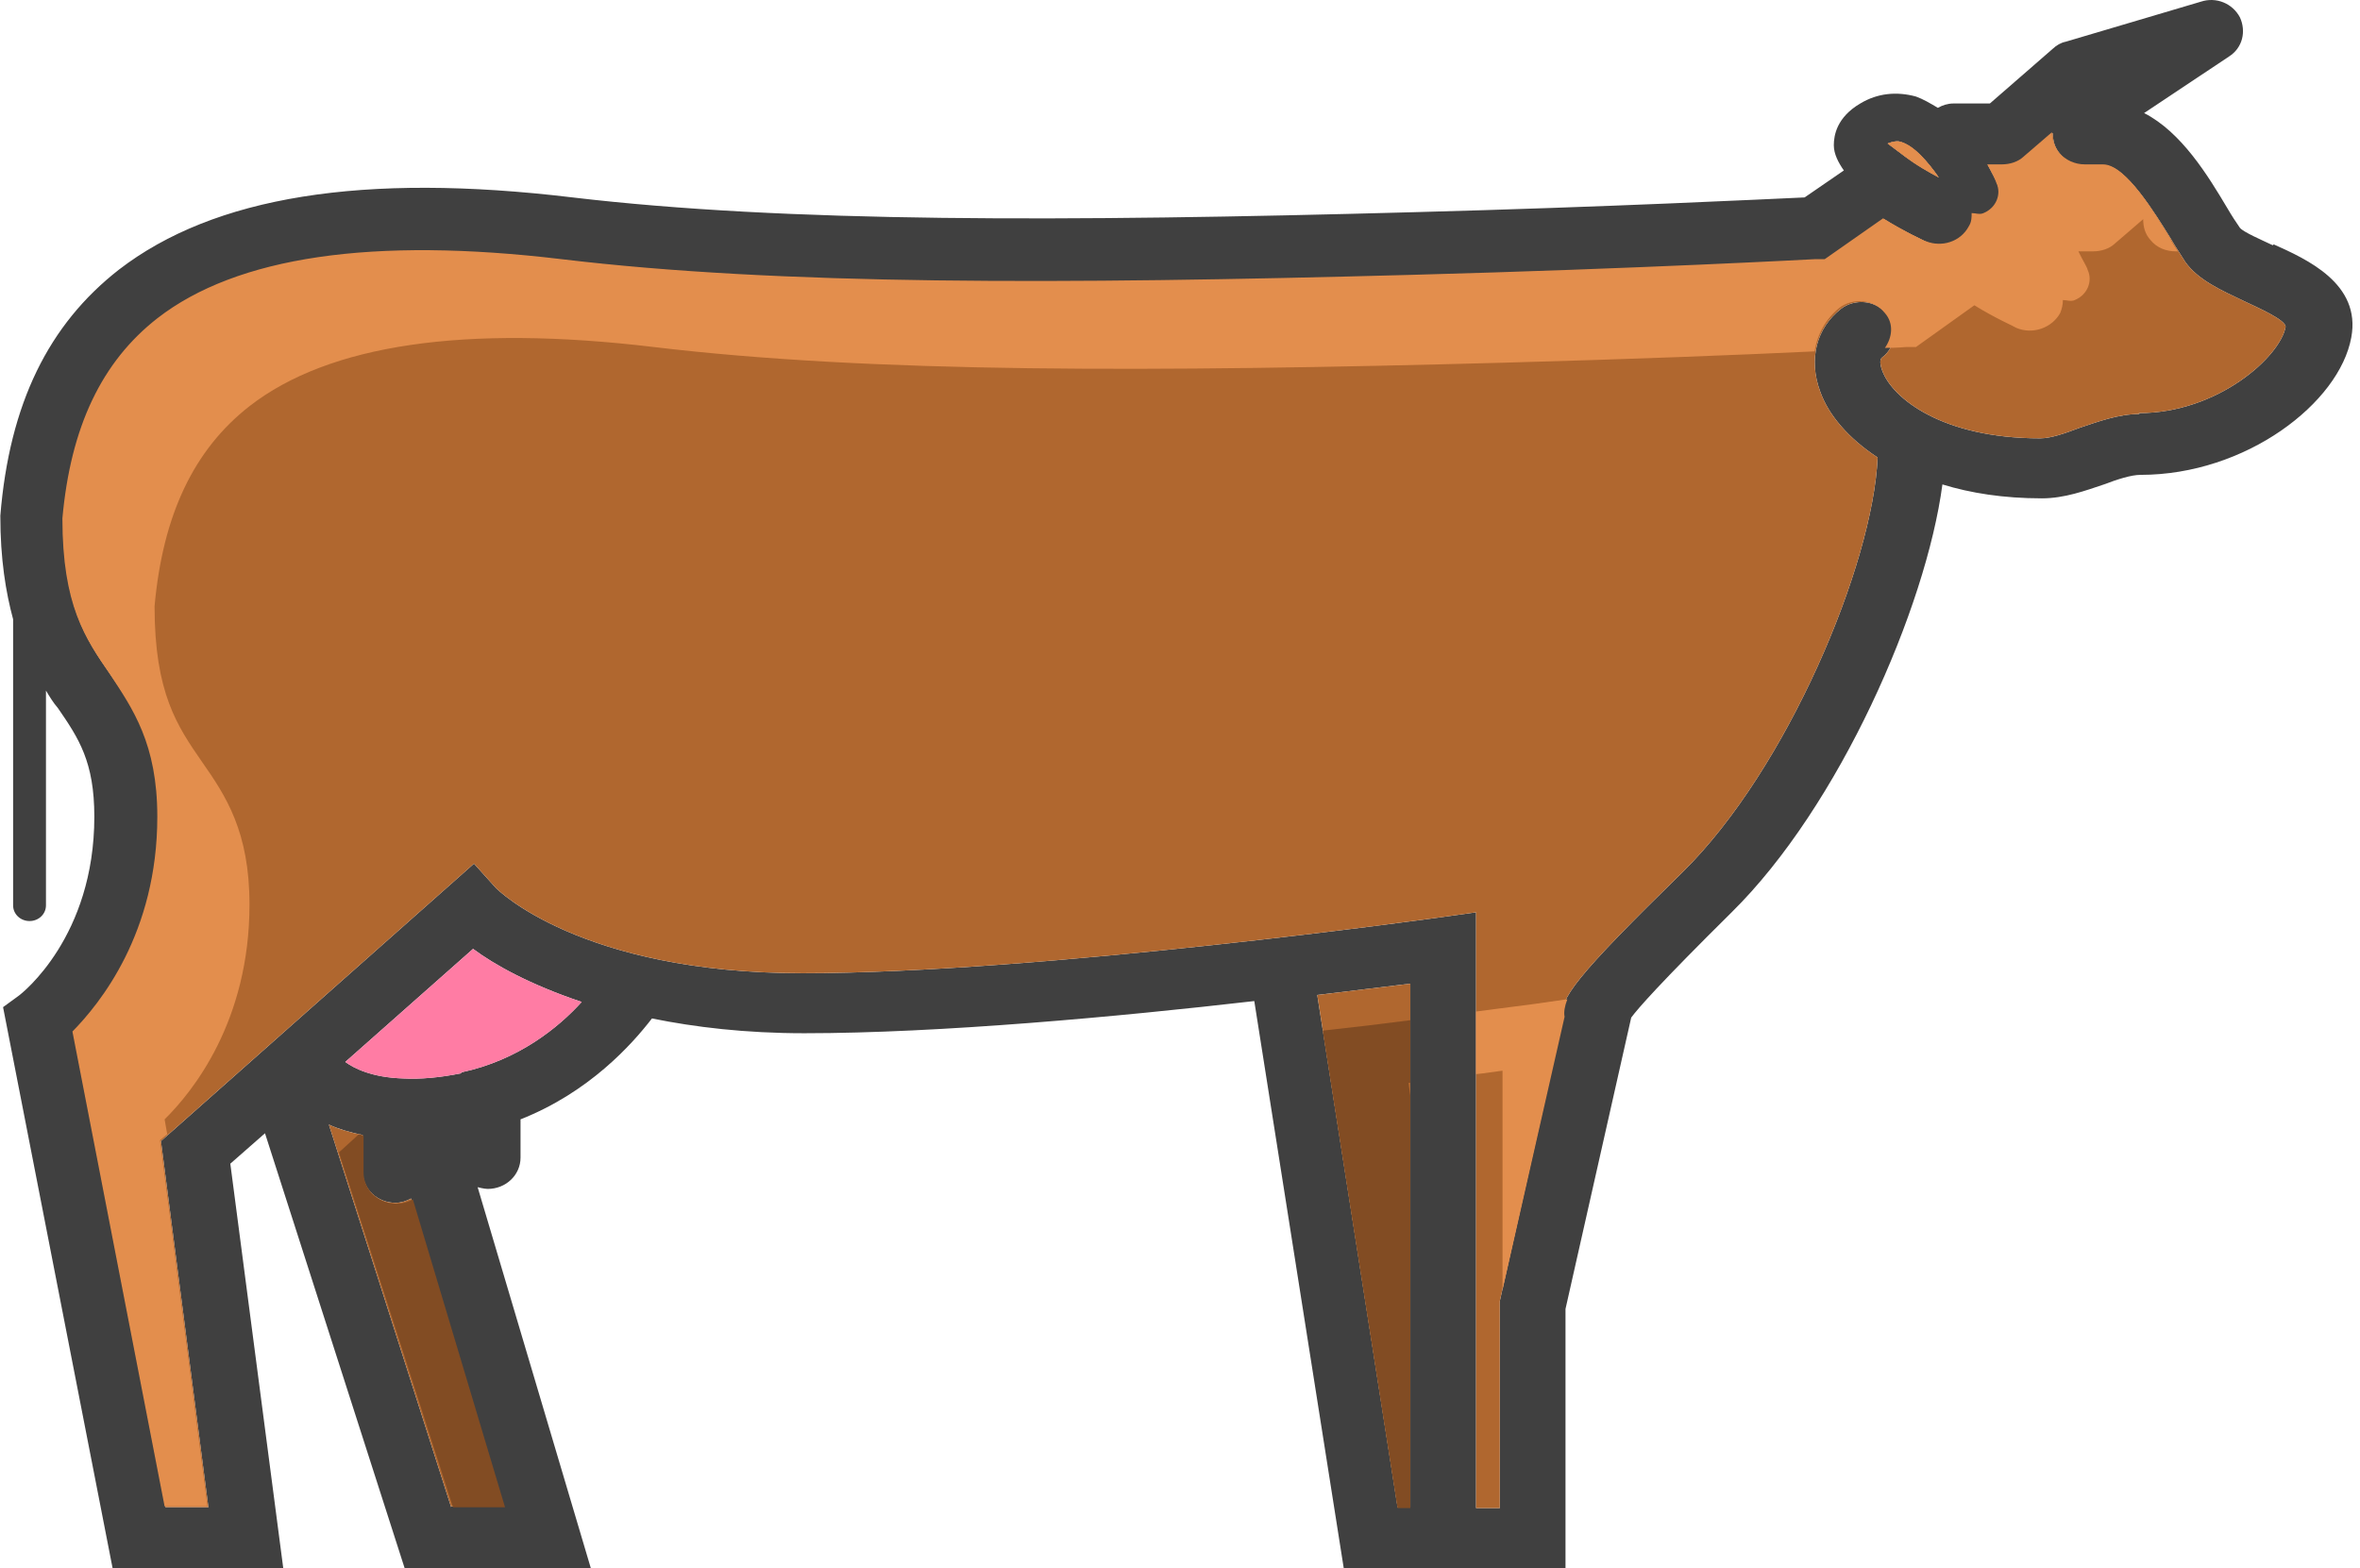
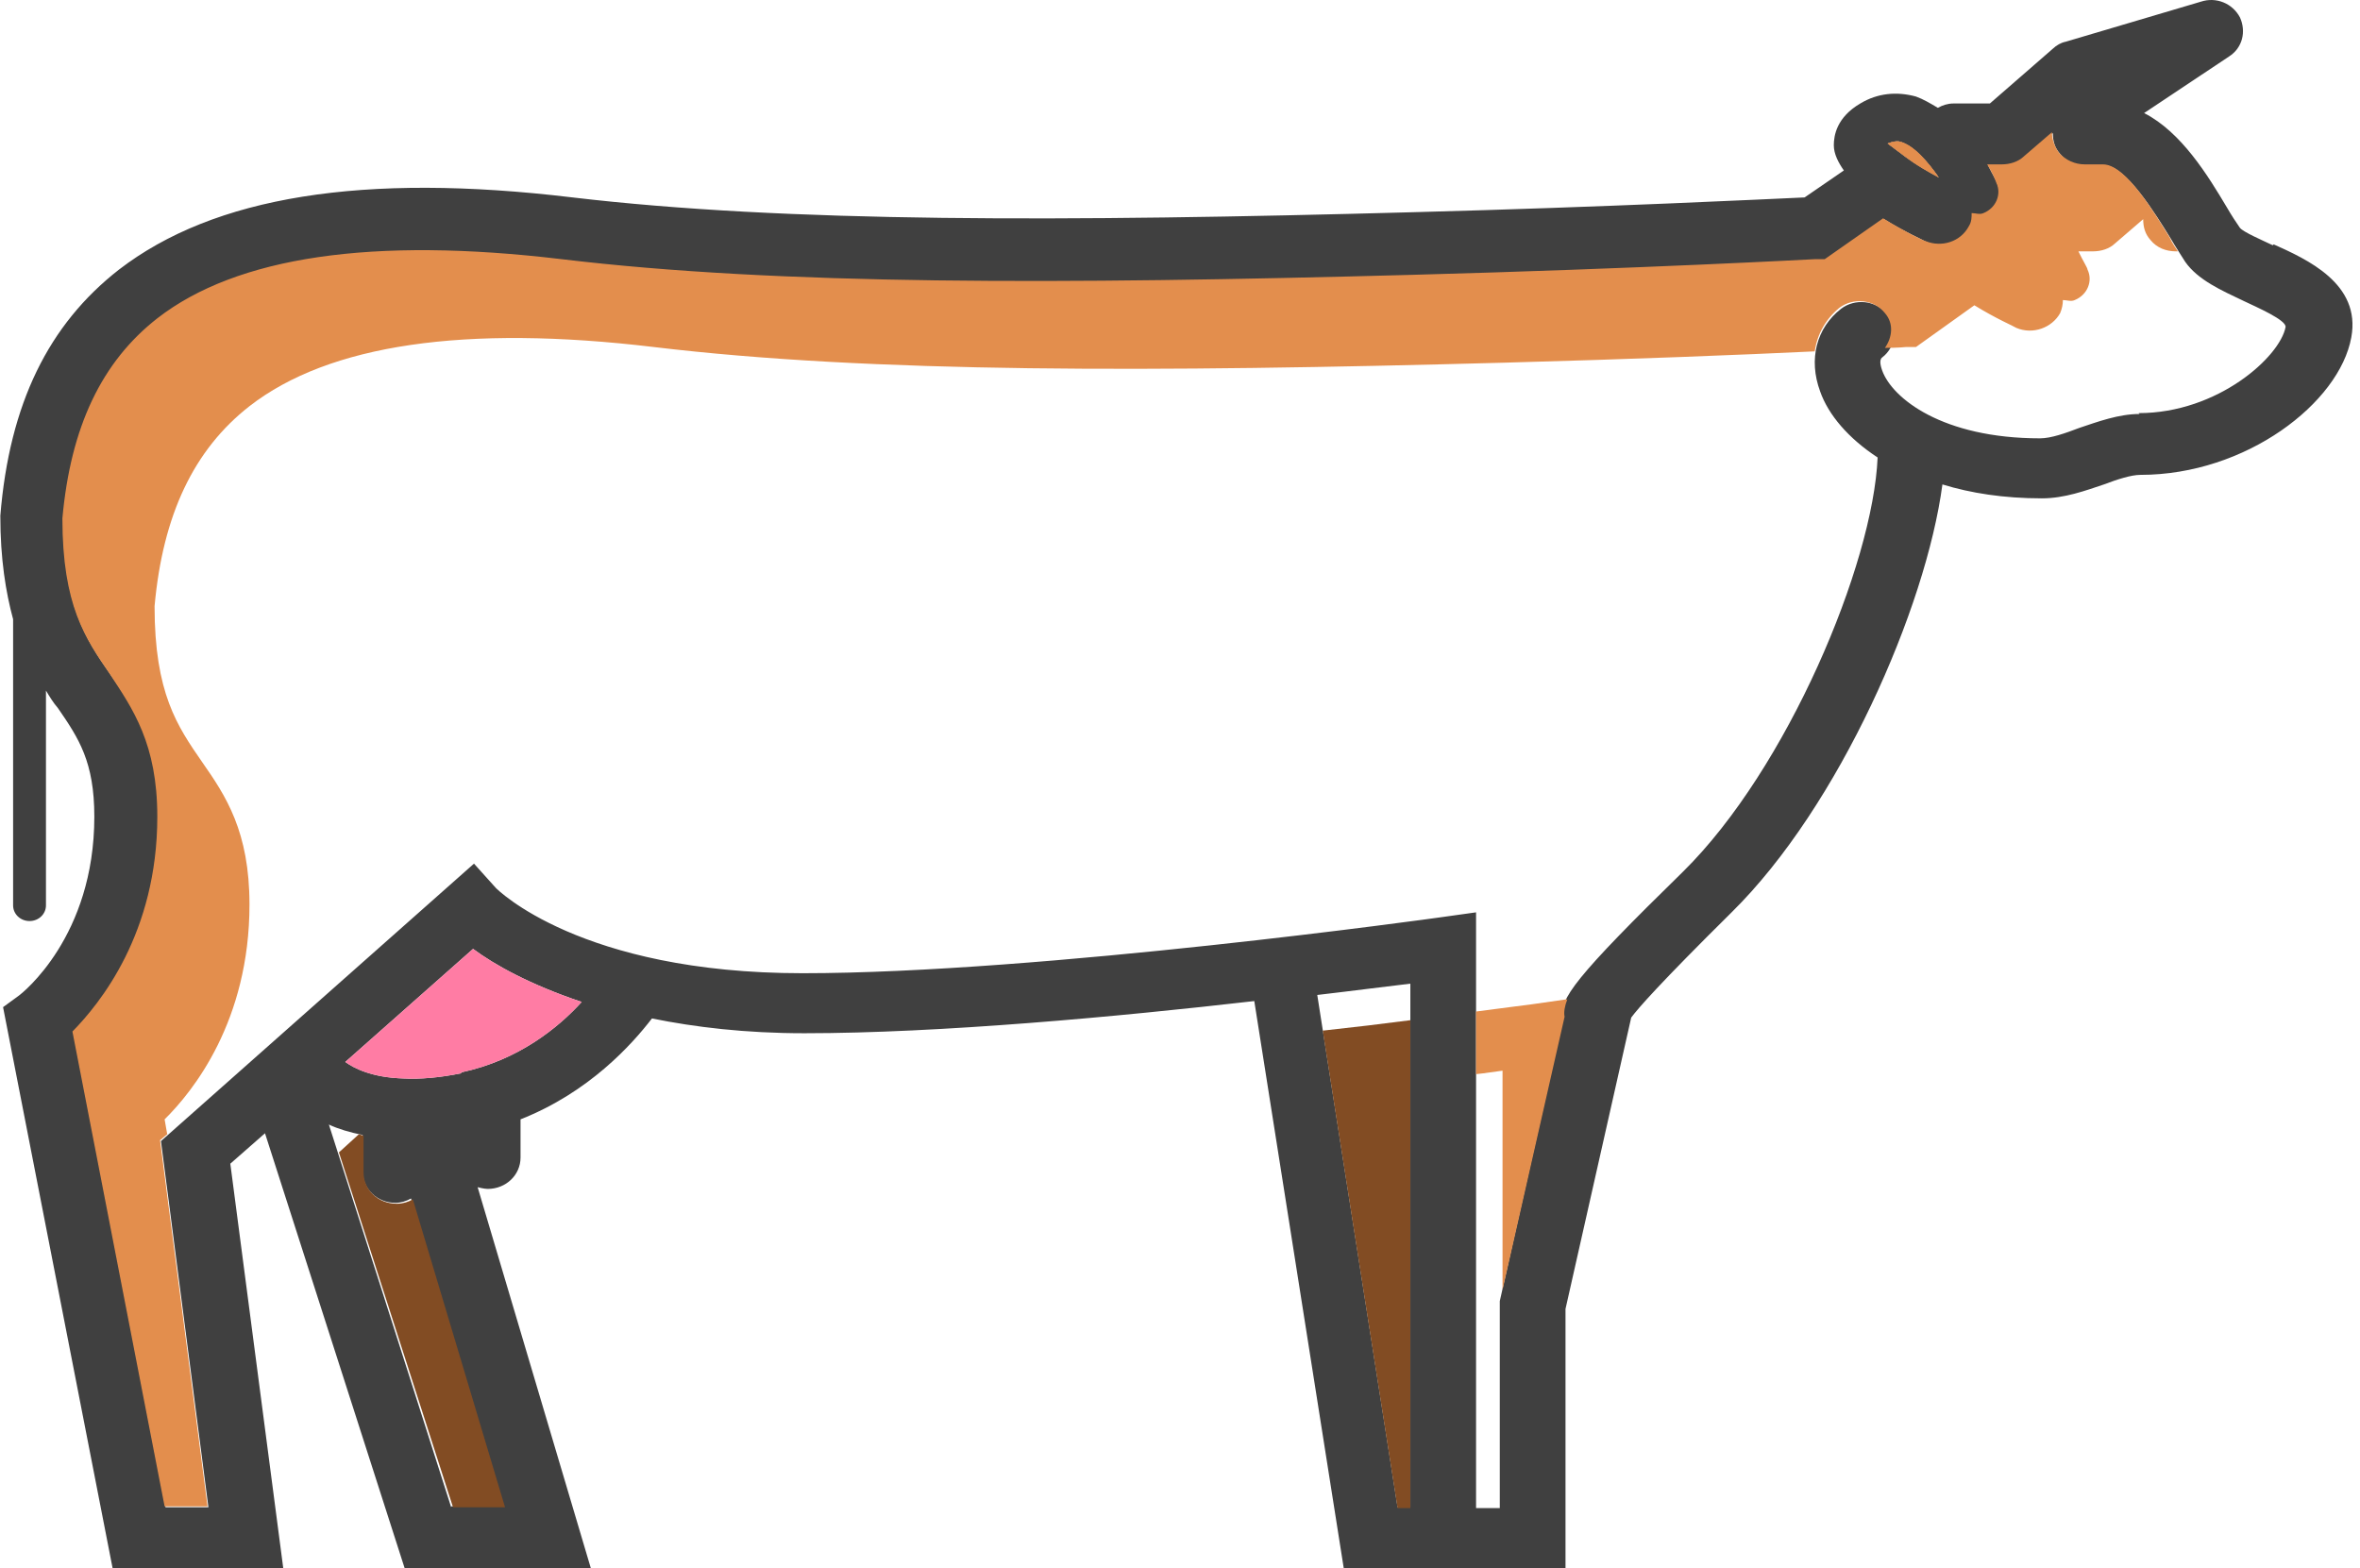
<svg xmlns="http://www.w3.org/2000/svg" width="301" height="200" viewBox="0 0 301 200" fill="none">
  <path d="M289.877 31.28C288.481 30.615 286.153 29.617 285.687 29.062C285.221 28.396 284.639 27.509 284.057 26.511C281.613 22.406 278.238 16.86 273.465 14.42L284.29 7.209C286.036 6.1 286.502 3.992 285.687 2.218C284.756 0.443 282.661 -0.445 280.682 0.221L263.455 5.324C262.873 5.435 262.291 5.767 261.825 6.211L253.794 13.199H249.138C248.439 13.199 247.741 13.421 247.159 13.754C246.228 13.199 245.296 12.645 244.365 12.312C241.921 11.646 239.476 11.868 237.265 13.199C234.238 14.974 233.889 17.304 233.889 18.524C233.889 19.633 234.471 20.742 235.17 21.741L230.164 25.18C225.159 25.401 205.255 26.4 180.229 27.065C135.648 28.285 100.262 28.396 73.025 25.18C46.253 21.963 27.28 25.069 15.174 34.386C6.211 41.375 1.206 51.469 0.042 65.779C0.042 71.325 0.741 75.54 1.672 78.979V115.474C1.672 116.583 2.603 117.471 3.767 117.471C4.931 117.471 5.862 116.583 5.862 115.474V88.075C6.328 88.851 6.793 89.628 7.375 90.293C10.053 94.176 12.031 97.171 12.031 104.159C12.031 119.467 2.836 126.677 2.37 127.01L0.391 128.452L14.359 200H36.126L29.375 148.419L33.798 144.537L51.607 200H75.353L60.919 151.414C60.919 151.414 61.734 151.636 62.2 151.636C64.528 151.636 66.39 149.861 66.39 147.643V142.762C75.12 139.323 80.591 133.222 83.152 129.894C88.622 131.004 95.024 131.78 102.59 131.78C119.818 131.78 142.632 129.672 159.975 127.676L171.383 200H199.668V166.944L208.049 129.783C208.863 128.674 211.657 125.457 220.852 116.361C234.588 102.828 245.646 77.537 247.741 61.785C251.349 62.895 255.54 63.56 260.428 63.56C263.338 63.56 266.016 62.562 268.344 61.785C270.09 61.12 271.836 60.565 273 60.565C286.502 60.565 298.375 51.358 299.888 43.039C301.168 36.161 294.184 33.055 289.994 31.169L289.877 31.28ZM247.275 22.628C245.995 21.963 244.365 20.964 242.968 19.966L240.757 18.302C240.757 18.302 241.804 17.858 242.386 18.08C244.132 18.635 245.878 20.631 247.275 22.628ZM57.544 192.235L41.946 143.427C43.11 143.982 44.623 144.426 46.253 144.758V149.417C46.253 151.636 48.115 153.411 50.443 153.411C51.142 153.411 51.84 153.189 52.422 152.856L64.178 192.124H57.544V192.235ZM58.824 136.883C56.147 137.437 53.586 137.659 51.491 137.548C47.417 137.437 45.089 136.217 44.041 135.441L60.337 121.02C63.014 123.017 67.554 125.568 74.189 127.787C71.279 131.004 66.157 135.219 58.824 136.772V136.883ZM178.25 192.235L168.007 126.899C172.779 126.345 176.97 125.79 179.88 125.457V192.235H178.25ZM272.883 52.8C270.206 52.8 267.529 53.799 265.201 54.575C263.455 55.241 261.592 55.906 260.196 55.906C247.741 55.906 241.339 50.804 240.058 47.254C239.942 46.921 239.593 45.923 240.058 45.59C241.804 44.259 242.154 41.708 240.64 40.044C239.244 38.269 236.566 38.047 234.82 39.378C231.678 41.819 230.63 45.812 232.143 49.916C233.191 52.911 235.752 55.906 239.476 58.347C238.894 71.991 227.953 98.058 214.683 111.148C200.948 124.57 198.737 127.565 199.435 129.672L191.287 165.945V192.346H188.261V116.361L183.488 117.027C183.488 117.027 132.738 124.126 102.358 124.126C73.956 124.126 63.364 113.366 63.247 113.255L60.454 110.149L20.529 145.535L26.581 192.235H21.111L9.354 131.669C12.963 128.119 20.179 119.134 20.179 104.27C20.179 94.952 17.153 90.404 14.127 86.078C10.984 81.53 8.074 77.315 8.074 66.222C9.121 54.575 13.079 46.256 20.179 40.709C30.306 32.833 47.65 30.282 71.744 33.166C99.564 36.494 135.299 36.383 180.229 35.163C209.213 34.386 231.328 33.277 231.561 33.277H232.842L240.291 27.953C242.968 29.617 245.529 30.726 245.646 30.837C247.741 31.724 250.185 30.837 251.233 28.951C251.466 28.396 251.582 27.842 251.582 27.287C252.048 27.287 252.63 27.509 253.095 27.287C254.725 26.622 255.423 24.847 254.725 23.405C254.725 23.183 254.143 22.295 253.561 21.075H255.423C256.471 21.075 257.518 20.742 258.217 20.077L261.825 16.971C261.825 17.969 262.058 18.857 262.756 19.633C263.571 20.631 264.735 21.075 266.016 21.075H268.344C271.137 21.075 274.978 27.398 276.841 30.393C277.539 31.613 278.238 32.612 278.703 33.388C280.333 35.718 283.359 37.049 286.153 38.38C287.782 39.156 291.623 40.82 291.507 41.708C290.809 45.479 282.893 52.689 272.767 52.689L272.883 52.8Z" fill="#404040" />
  <path d="M247.276 22.63C245.995 21.965 244.366 20.966 242.969 19.968L240.757 18.304C240.757 18.304 241.805 17.86 242.387 18.082C244.133 18.637 245.879 20.634 247.276 22.63Z" fill="#B0672F" />
-   <path d="M57.543 192.238L41.946 143.43C43.11 143.985 44.623 144.429 46.253 144.761V149.42C46.253 151.639 48.115 153.414 50.443 153.414C51.141 153.414 51.84 153.192 52.422 152.859L64.178 192.127H57.543V192.238Z" fill="#B0672F" />
  <path d="M58.824 136.885C56.147 137.44 53.586 137.662 51.491 137.551C47.417 137.44 45.089 136.22 44.042 135.443L60.338 121.023C63.015 123.02 67.554 125.571 74.189 127.789C71.279 131.006 66.158 135.222 58.824 136.775V136.885Z" fill="#FF7CA4" />
-   <path d="M178.251 192.237L168.008 126.901C172.78 126.346 176.97 125.792 179.88 125.459V192.237H178.251Z" fill="#B0672F" />
-   <path d="M272.884 52.799C270.207 52.799 267.529 53.797 265.201 54.573C263.456 55.239 261.593 55.904 260.196 55.904C247.742 55.904 241.34 50.802 240.059 47.252C239.943 46.919 239.594 45.921 240.059 45.588C241.805 44.257 242.154 41.706 240.641 40.042C239.244 38.267 236.567 38.045 234.821 39.376C231.678 41.817 230.631 45.81 232.144 49.914C233.192 52.91 235.752 55.904 239.477 58.345C238.895 71.989 227.954 98.057 214.684 111.146C200.949 124.568 198.737 127.563 199.436 129.671L191.288 165.944V192.344H188.261V116.36L183.489 117.025C183.489 117.025 132.739 124.124 102.358 124.124C73.957 124.124 63.364 113.365 63.248 113.254L60.454 110.148L20.529 145.533L26.582 192.233H21.111L9.355 131.667C12.963 128.118 20.18 119.133 20.18 104.269C20.18 94.951 17.154 90.403 14.127 86.077C10.985 81.529 8.075 77.313 8.075 66.221C9.122 54.573 13.08 46.254 20.18 40.708C30.307 32.832 47.65 30.28 71.745 33.164C99.565 36.492 135.299 36.381 180.23 35.161C209.213 34.385 231.329 33.276 231.562 33.276H232.842L240.292 27.951C242.969 29.615 245.53 30.724 245.646 30.835C247.742 31.723 250.186 30.835 251.234 28.949C251.466 28.395 251.583 27.84 251.583 27.285C252.048 27.285 252.63 27.507 253.096 27.285C254.726 26.62 255.424 24.845 254.726 23.403C254.726 23.181 254.144 22.294 253.562 21.073H255.424C256.472 21.073 257.519 20.741 258.217 20.075L261.826 16.969C261.826 17.968 262.059 18.855 262.757 19.631C263.572 20.63 264.736 21.073 266.016 21.073H268.344C271.138 21.073 274.979 27.396 276.841 30.391C277.54 31.612 278.238 32.61 278.704 33.386C280.333 35.716 283.36 37.047 286.153 38.378C287.783 39.155 291.624 40.819 291.508 41.706C290.809 45.477 282.894 52.688 272.767 52.688L272.884 52.799Z" fill="#B0672F" />
  <path d="M247.276 22.628C245.879 20.631 244.133 18.524 242.387 18.08C241.805 17.969 241.339 18.08 240.757 18.302L242.969 19.966C244.366 21.075 245.995 21.963 247.276 22.628Z" fill="#E38E4D" />
  <path d="M21.344 144.759L20.995 142.763C24.603 139.213 31.82 130.228 31.82 115.364C31.82 106.046 28.794 101.498 25.767 97.172C22.624 92.624 19.714 88.409 19.714 77.316C20.762 65.669 24.72 57.349 31.82 51.803C41.947 43.927 59.29 41.376 83.385 44.26C111.205 47.587 146.939 47.477 191.87 46.256C208.166 45.813 222.133 45.258 231.445 44.814C231.795 42.596 232.842 40.71 234.588 39.268C236.334 37.937 239.011 38.159 240.408 39.934C241.572 41.265 241.339 43.039 240.408 44.371C242.038 44.371 243.085 44.26 243.085 44.26H244.366L251.815 38.935C254.493 40.599 257.053 41.708 257.17 41.819C259.265 42.707 261.709 41.819 262.757 39.934C262.99 39.379 263.106 38.824 263.106 38.27C263.572 38.27 264.154 38.492 264.619 38.27C266.249 37.604 266.947 35.829 266.249 34.387C266.249 34.165 265.667 33.278 265.085 32.058H266.947C267.995 32.058 269.043 31.725 269.741 31.059L273.349 27.953C273.349 28.952 273.582 29.839 274.281 30.616C275.095 31.614 276.259 32.058 277.54 32.058H277.772C277.423 31.503 277.074 31.059 276.725 30.283C274.862 27.288 271.138 20.965 268.228 20.965H265.9C264.619 20.965 263.455 20.41 262.641 19.523C262.059 18.747 261.709 17.748 261.709 16.861L258.101 19.967C257.403 20.632 256.355 20.965 255.307 20.965H253.445C254.143 22.074 254.493 22.962 254.609 23.295C255.307 24.737 254.609 26.512 252.979 27.177C252.514 27.399 251.932 27.177 251.466 27.177C251.466 27.732 251.466 28.286 251.117 28.841C250.069 30.838 247.625 31.614 245.53 30.727C245.413 30.727 242.853 29.506 240.175 27.843L232.726 33.056H231.445C231.445 33.056 208.98 34.276 180.113 35.053C135.066 36.273 99.448 36.384 71.629 33.056C47.534 30.172 30.19 32.723 20.064 40.599C12.963 46.145 9.006 54.465 7.958 66.112C7.958 77.205 10.868 81.42 14.011 85.968C16.921 90.405 20.064 94.842 20.064 104.16C20.064 119.024 12.73 128.009 9.238 131.559L20.995 192.125H26.466L20.413 145.425L21.344 144.648V144.759Z" fill="#E38E4D" />
-   <path d="M179.647 138.103C179.647 138.103 179.763 138.103 179.88 138.103V130.117C176.504 130.56 172.779 131.004 168.705 131.448L178.25 192.347H179.88V139.767L179.647 138.214V138.103Z" fill="#824C23" />
+   <path d="M179.647 138.103C179.647 138.103 179.763 138.103 179.88 138.103V130.117C176.504 130.56 172.779 131.004 168.705 131.448L178.25 192.347H179.88V139.767V138.103Z" fill="#824C23" />
  <path d="M50.561 153.523C48.233 153.523 46.37 151.748 46.37 149.53V144.871C46.37 144.871 46.021 144.76 45.788 144.649L43.227 146.978L57.778 192.236H64.412L52.656 152.968C52.074 153.301 51.376 153.523 50.677 153.523H50.561Z" fill="#824C23" />
  <path d="M199.785 127.458L195.129 128.123C195.129 128.123 192.451 128.456 188.261 129.01V136.997C189.425 136.886 190.705 136.664 191.637 136.554V164.507L199.552 129.676C199.435 129.121 199.552 128.345 199.901 127.458H199.785Z" fill="#E38E4D" />
</svg>